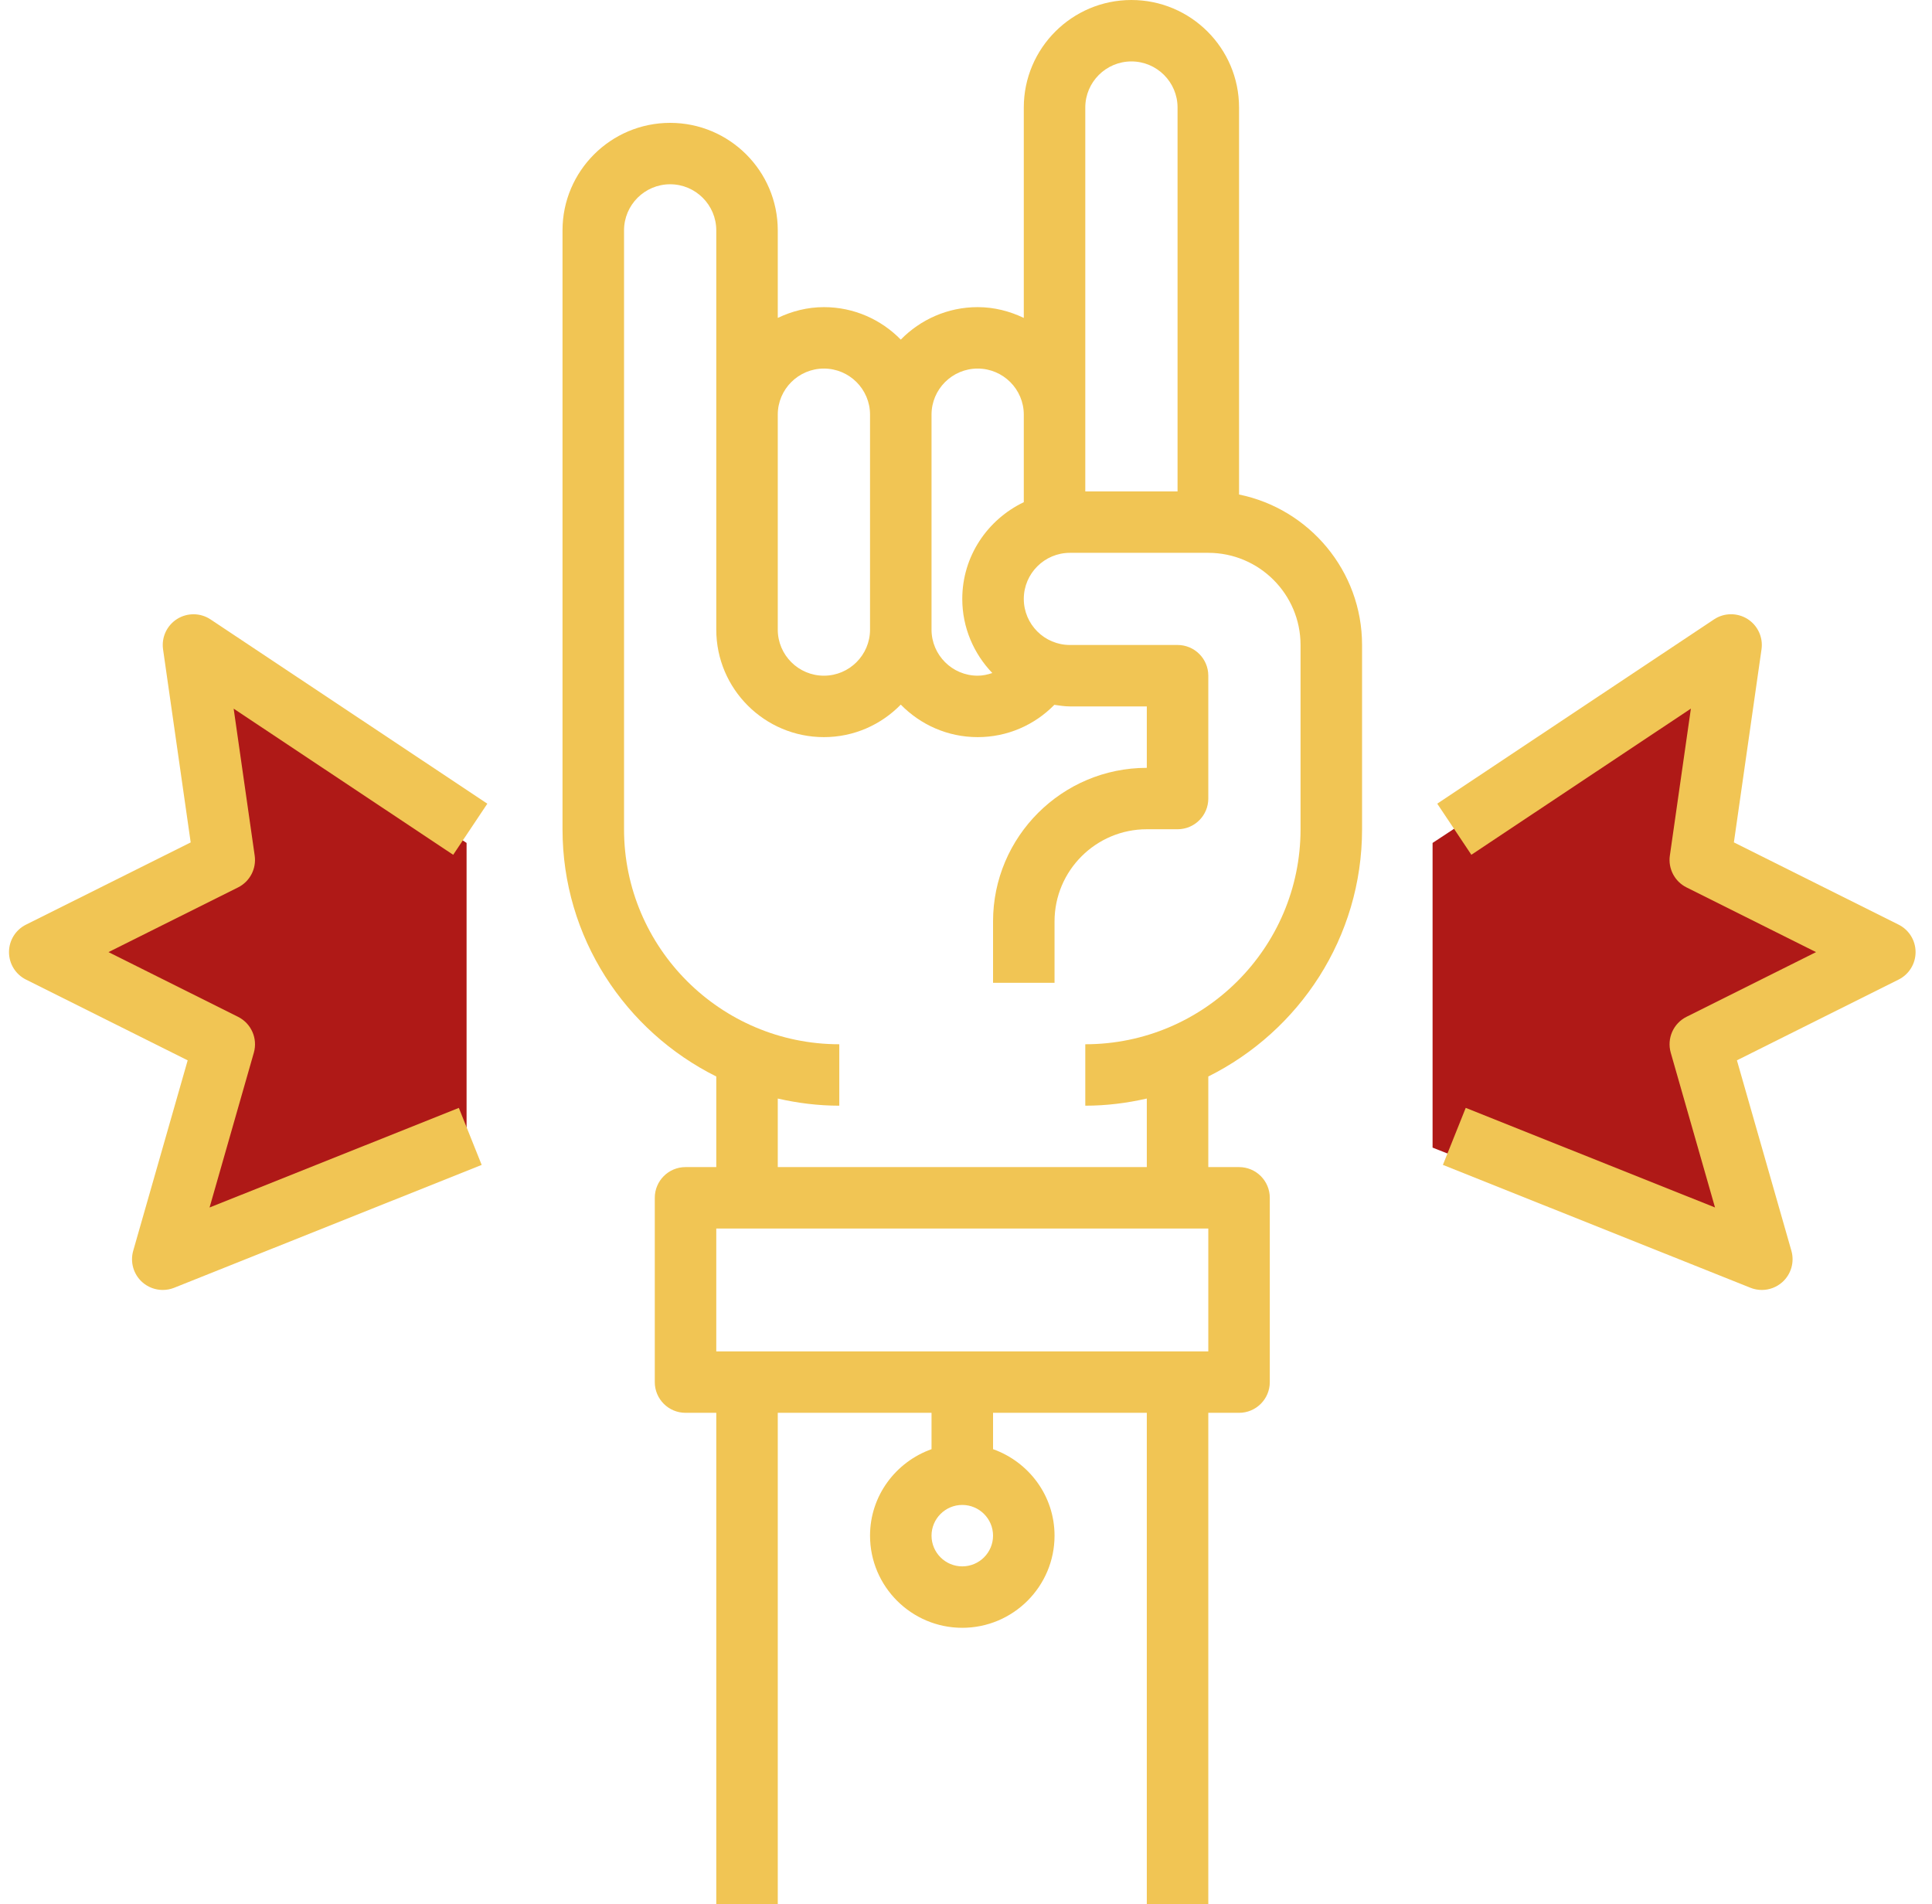
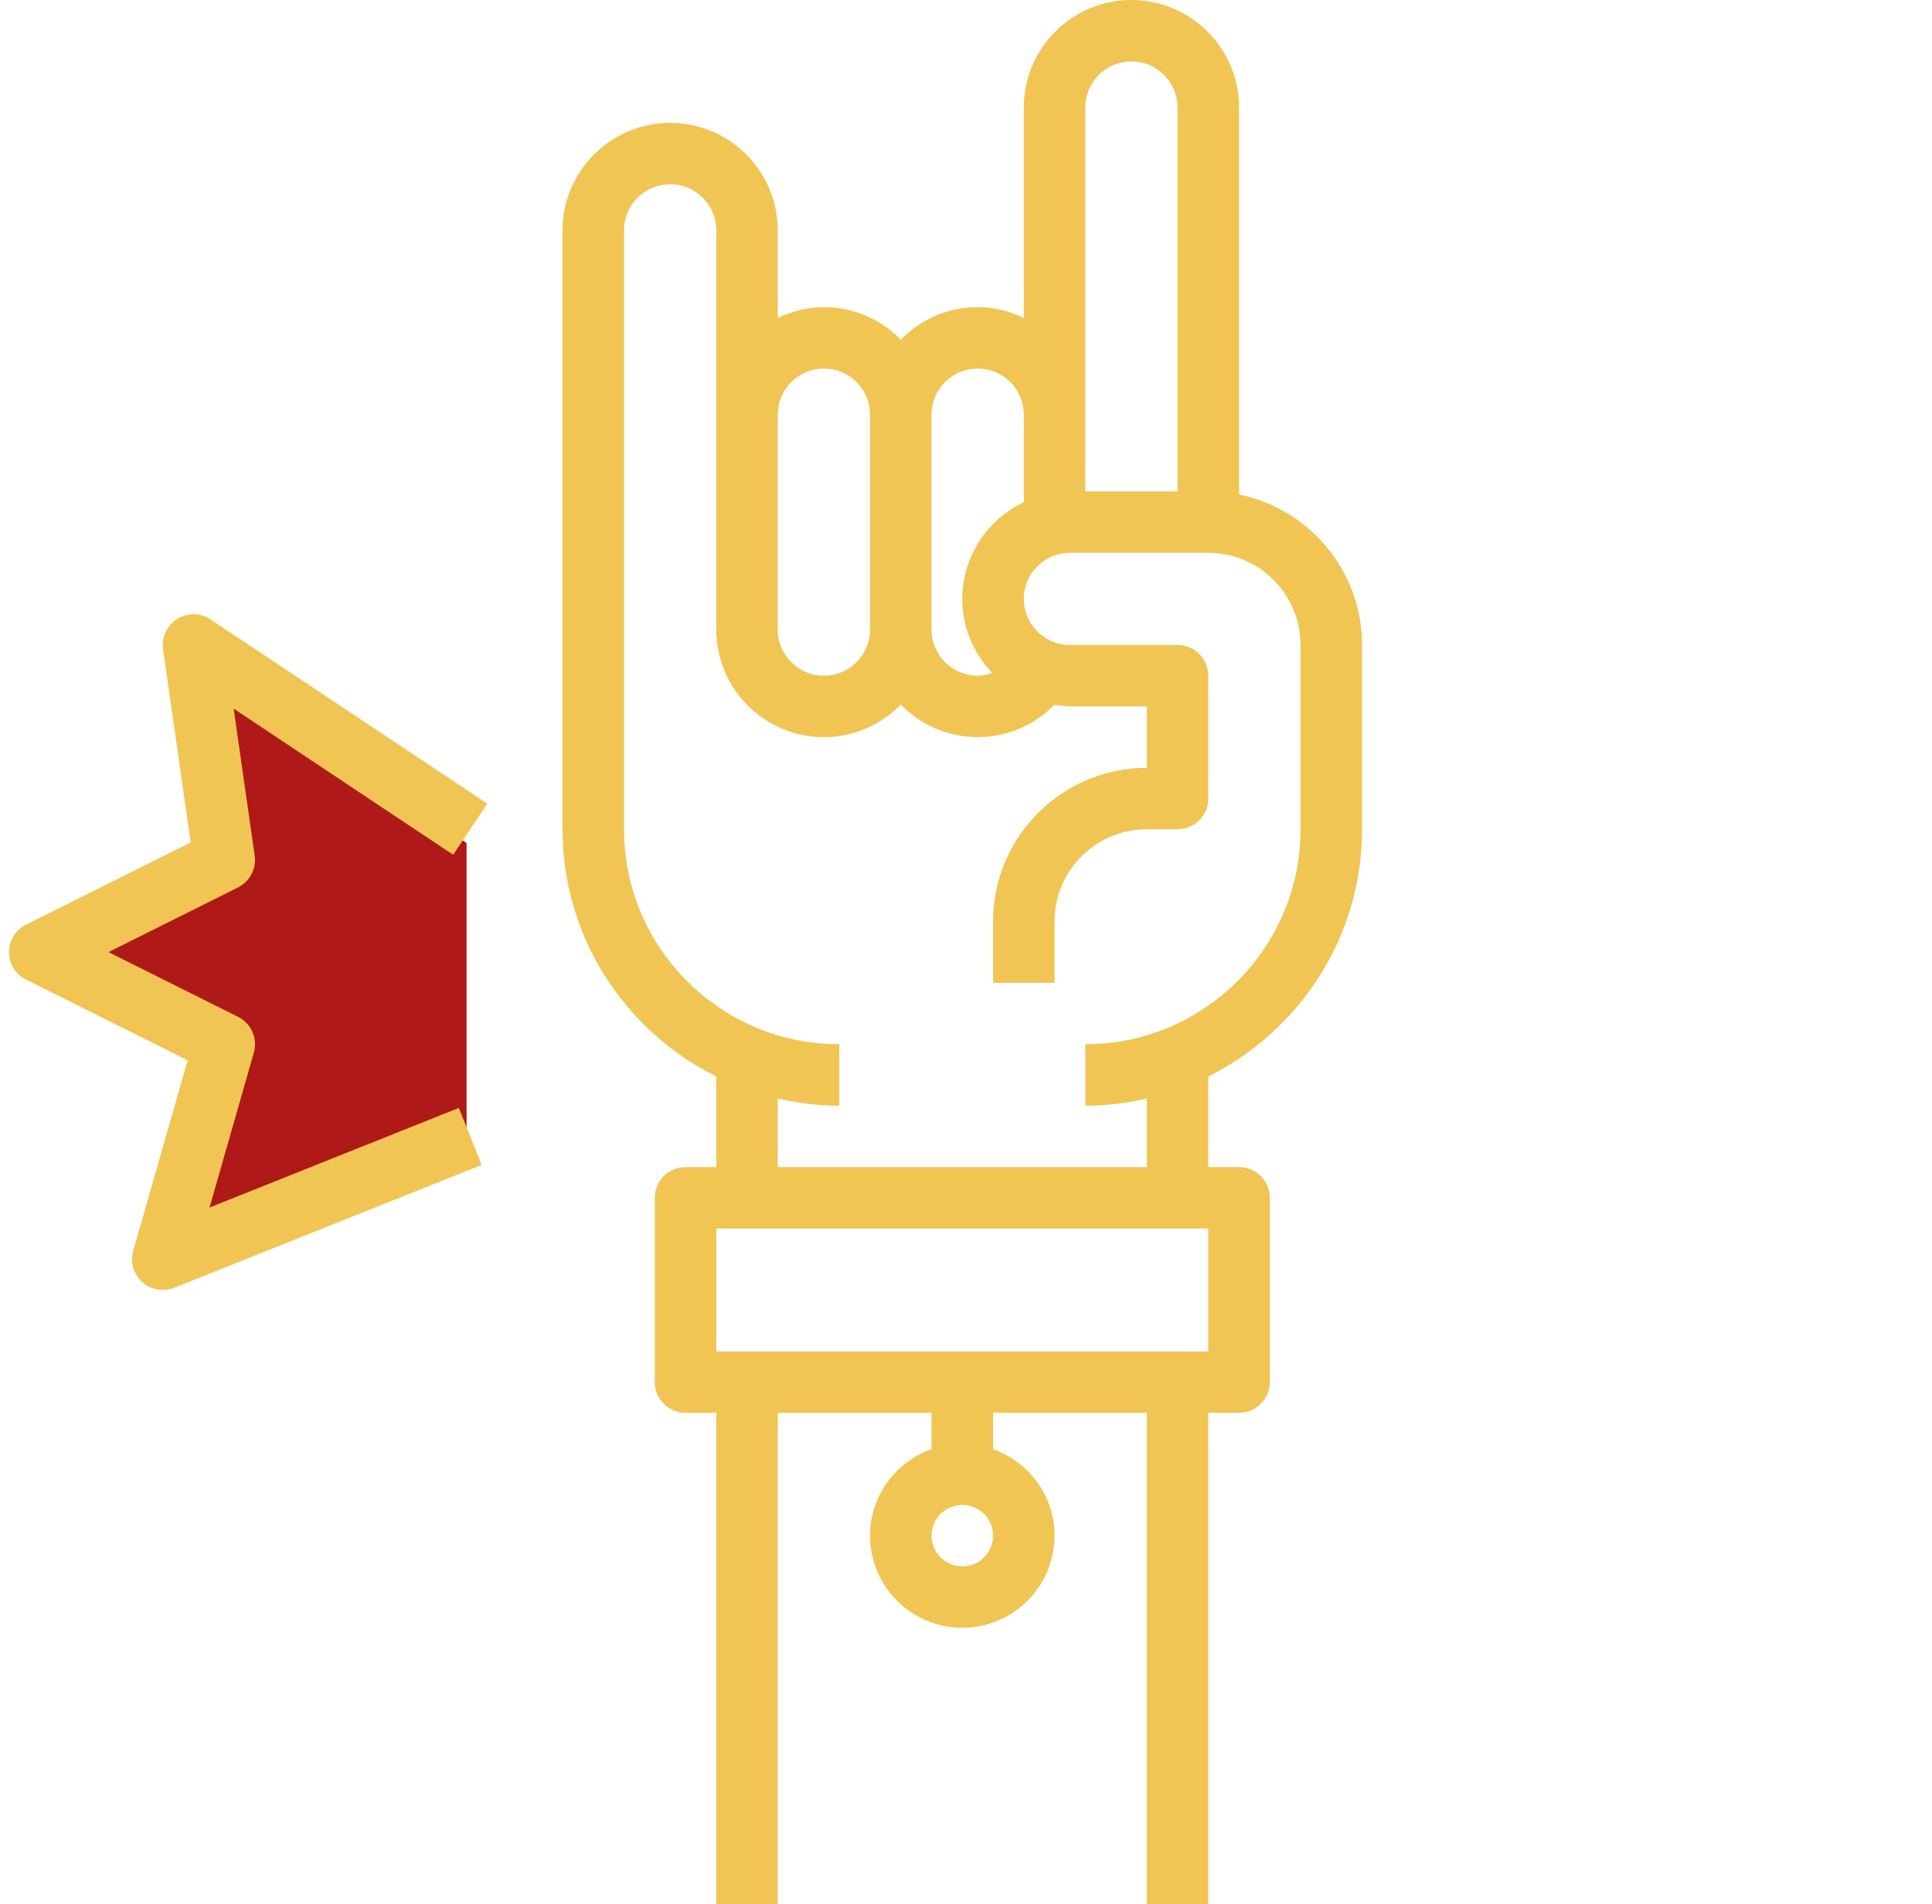
<svg xmlns="http://www.w3.org/2000/svg" width="70px" height="69px" viewBox="0 0 70 69" version="1.1">
  <title>metal/winner</title>
  <g id="Desktop" stroke="none" stroke-width="1" fill="none" fill-rule="evenodd">
    <g id="frontpage" transform="translate(-1085, -1183)" fill-rule="nonzero">
      <g id="three-cards" transform="translate(145, 927)">
        <g id="3rd-card" transform="translate(800, 215)">
          <g id="metal/winner" transform="translate(140, 41)">
-             <polygon id="Path" fill="#AF1917" points="51.905 30.544 61.971 23.92 60.852 31.648 67.563 34.96 60.852 38.272 63.089 46 51.905 41.584" />
            <polygon id="Path" fill="#AF1917" points="16.905 30.544 6.839 23.92 7.957 31.648 1.247 34.96 7.957 38.272 5.721 46 16.905 41.584" />
            <g id="Group" transform="translate(0.326, 0)" fill="#F1C554">
              <path d="M44.567,17.919 L44.567,3.895 C44.567,1.747 42.818,-1.77635684e-15 40.667,-1.77635684e-15 C38.517,-1.77635684e-15 36.768,1.747 36.768,3.895 L36.768,11.52 C36.26,11.277 35.697,11.129 35.097,11.129 C34.005,11.129 33.02,11.582 32.311,12.306 C31.603,11.582 30.618,11.129 29.526,11.129 C28.925,11.129 28.362,11.277 27.854,11.52 L27.854,8.347 C27.854,6.199 26.105,4.452 23.955,4.452 C21.804,4.452 20.055,6.199 20.055,8.347 L20.055,30.048 C20.055,33.971 22.33,37.365 25.626,39.007 L25.626,42.29 L24.512,42.29 C23.896,42.29 23.398,42.789 23.398,43.403 L23.398,50.081 C23.398,50.695 23.896,51.194 24.512,51.194 L25.626,51.194 L25.626,69 L27.854,69 L27.854,51.194 L33.425,51.194 L33.425,52.511 C32.132,52.972 31.197,54.196 31.197,55.645 C31.197,57.486 32.697,58.984 34.539,58.984 C36.382,58.984 37.882,57.486 37.882,55.645 C37.882,54.196 36.947,52.972 35.654,52.511 L35.654,51.194 L41.225,51.194 L41.225,69 L43.453,69 L43.453,51.194 L44.567,51.194 C45.183,51.194 45.681,50.695 45.681,50.081 L45.681,43.403 C45.681,42.789 45.183,42.29 44.567,42.29 L43.453,42.29 L43.453,39.007 C46.749,37.365 49.024,33.97 49.024,30.048 L49.024,23.371 C49.024,20.684 47.106,18.436 44.567,17.919 Z M34.539,56.758 C33.924,56.758 33.425,56.258 33.425,55.645 C33.425,55.032 33.924,54.532 34.539,54.532 C35.154,54.532 35.654,55.032 35.654,55.645 C35.654,56.258 35.154,56.758 34.539,56.758 Z M38.996,3.895 C38.996,2.975 39.746,2.226 40.667,2.226 C41.589,2.226 42.339,2.975 42.339,3.895 L42.339,17.806 L38.996,17.806 L38.996,15.024 L38.996,3.895 Z M35.097,13.355 C36.018,13.355 36.768,14.104 36.768,15.024 L36.768,18.197 C35.455,18.825 34.539,20.154 34.539,21.702 C34.539,22.744 34.957,23.687 35.627,24.387 C35.458,24.444 35.282,24.484 35.097,24.484 C34.175,24.484 33.425,23.735 33.425,22.815 L33.425,15.024 C33.425,14.104 34.175,13.355 35.097,13.355 Z M29.526,13.355 C30.447,13.355 31.197,14.104 31.197,15.024 L31.197,22.815 C31.197,23.735 30.447,24.484 29.526,24.484 C28.604,24.484 27.854,23.735 27.854,22.815 L27.854,20.032 L27.854,15.024 C27.854,14.104 28.604,13.355 29.526,13.355 Z M43.453,48.968 L25.626,48.968 L25.626,44.516 L43.453,44.516 L43.453,48.968 Z M46.795,30.048 C46.795,34.344 43.296,37.839 38.996,37.839 L38.996,40.065 C39.763,40.065 40.507,39.97 41.225,39.806 L41.225,42.29 L27.854,42.29 L27.854,39.806 C28.572,39.97 29.316,40.065 30.083,40.065 L30.083,37.839 C25.783,37.839 22.284,34.344 22.284,30.048 L22.284,8.347 C22.284,7.426 23.033,6.677 23.955,6.677 C24.876,6.677 25.626,7.426 25.626,8.347 L25.626,15.024 L25.626,20.032 L25.626,22.815 C25.626,24.962 27.375,26.71 29.526,26.71 C30.618,26.71 31.603,26.257 32.311,25.532 C33.02,26.257 34.005,26.71 35.097,26.71 C36.161,26.71 37.15,26.28 37.875,25.54 C38.06,25.567 38.246,25.597 38.439,25.597 L41.225,25.597 L41.225,27.823 C38.153,27.823 35.654,30.319 35.654,33.387 L35.654,35.613 L37.882,35.613 L37.882,33.387 C37.882,31.546 39.382,30.048 41.225,30.048 L42.339,30.048 C42.955,30.048 43.453,29.55 43.453,28.935 L43.453,24.484 C43.453,23.87 42.955,23.371 42.339,23.371 L38.439,23.371 C37.518,23.371 36.768,22.622 36.768,21.702 C36.768,20.781 37.518,20.032 38.439,20.032 L43.453,20.032 C45.296,20.032 46.795,21.53 46.795,23.371 L46.795,30.048 Z" id="Shape" />
-               <path d="M68.463,33.504 L62.496,30.524 L63.497,23.528 C63.559,23.093 63.36,22.663 62.988,22.428 C62.616,22.196 62.142,22.2 61.776,22.444 L51.748,29.121 L52.984,30.973 L60.938,25.677 L60.176,31.003 C60.108,31.477 60.352,31.943 60.781,32.156 L65.473,34.5 L60.782,36.843 C60.301,37.082 60.062,37.629 60.208,38.144 L61.812,43.753 L52.78,40.144 L51.953,42.21 L63.095,46.662 C63.228,46.716 63.369,46.742 63.508,46.742 C63.779,46.742 64.046,46.643 64.255,46.455 C64.57,46.171 64.696,45.731 64.58,45.323 L62.606,38.421 L68.464,35.495 C68.841,35.307 69.079,34.922 69.079,34.5 C69.079,34.078 68.841,33.693 68.463,33.504 L68.463,33.504 Z" id="Path" />
              <path d="M17.331,29.122 L7.303,22.445 C6.938,22.201 6.463,22.196 6.091,22.429 C5.719,22.663 5.52,23.094 5.582,23.529 L6.583,30.525 L0.616,33.505 C0.238,33.693 -9.99200722e-16,34.078 -9.99200722e-16,34.5 C-9.99200722e-16,34.922 0.238,35.307 0.616,35.496 L6.474,38.422 L4.5,45.324 C4.384,45.733 4.51,46.172 4.825,46.456 C5.033,46.643 5.3,46.742 5.571,46.742 C5.71,46.742 5.851,46.716 5.984,46.663 L17.126,42.211 L16.299,40.145 L7.267,43.754 L8.871,38.145 C9.018,37.629 8.777,37.083 8.297,36.844 L3.605,34.5 L8.297,32.157 C8.726,31.944 8.97,31.478 8.902,31.004 L8.14,25.678 L16.094,30.974 L17.331,29.122 Z" id="Path" />
            </g>
          </g>
        </g>
      </g>
    </g>
  </g>
</svg>